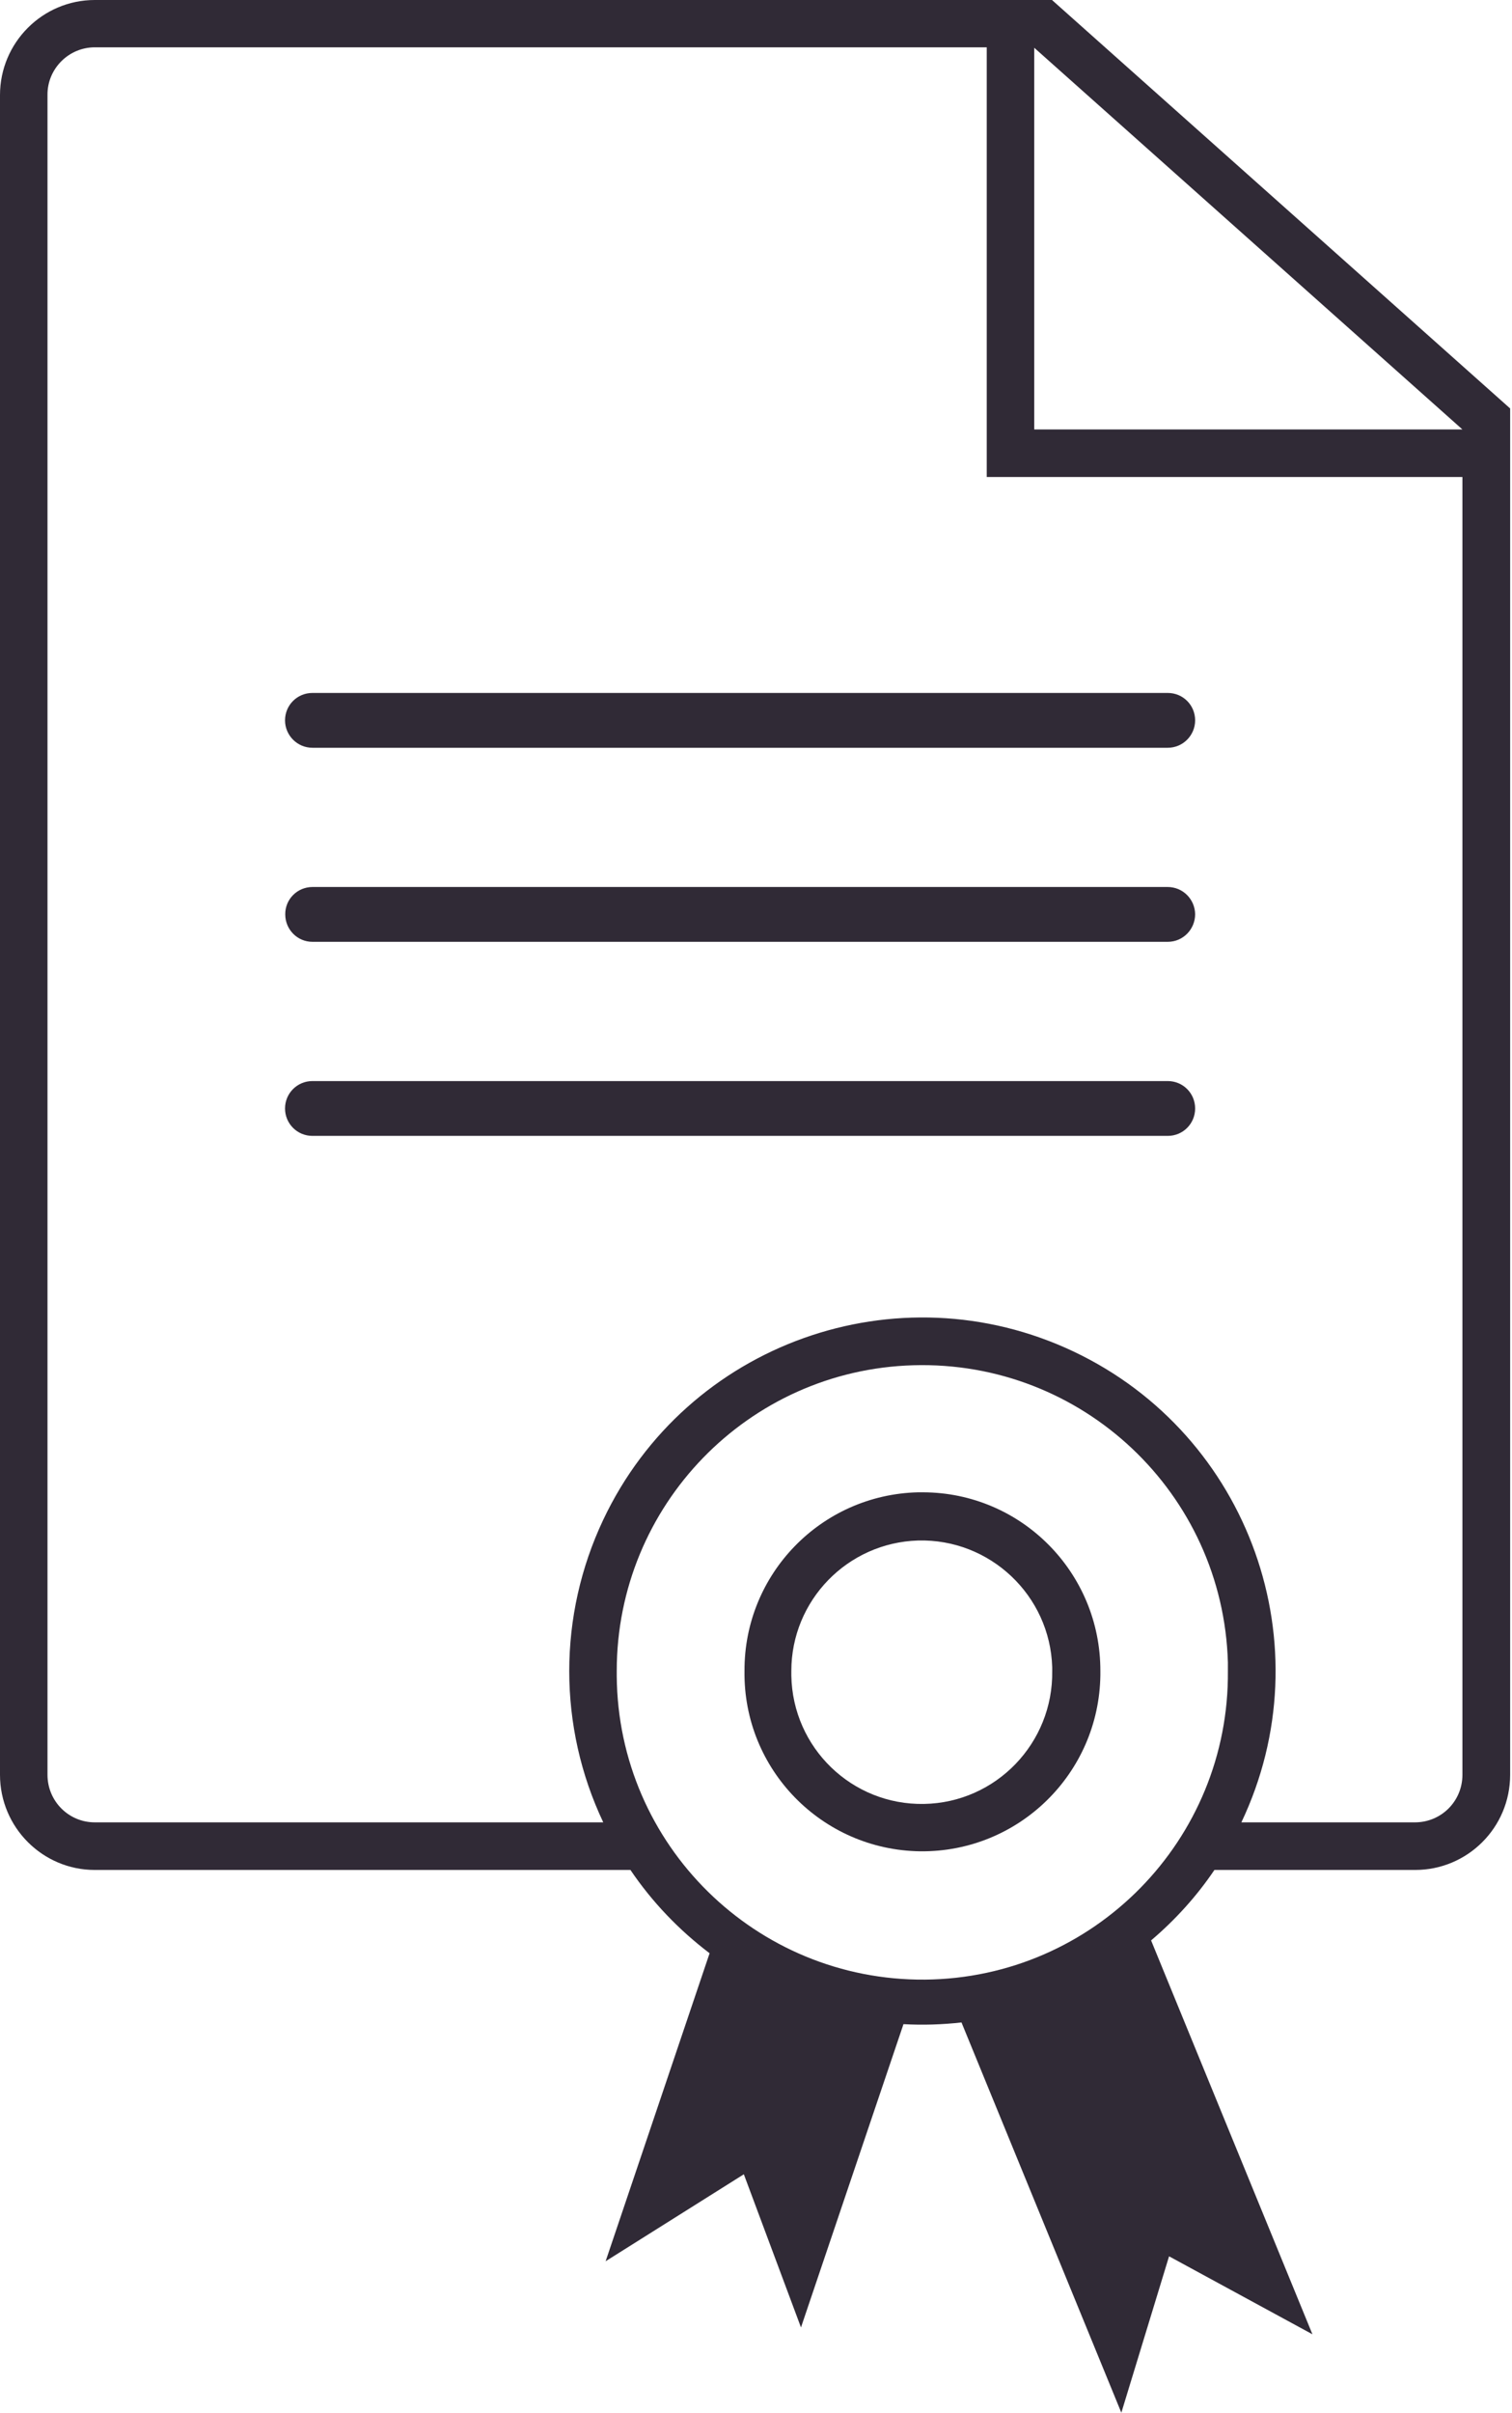
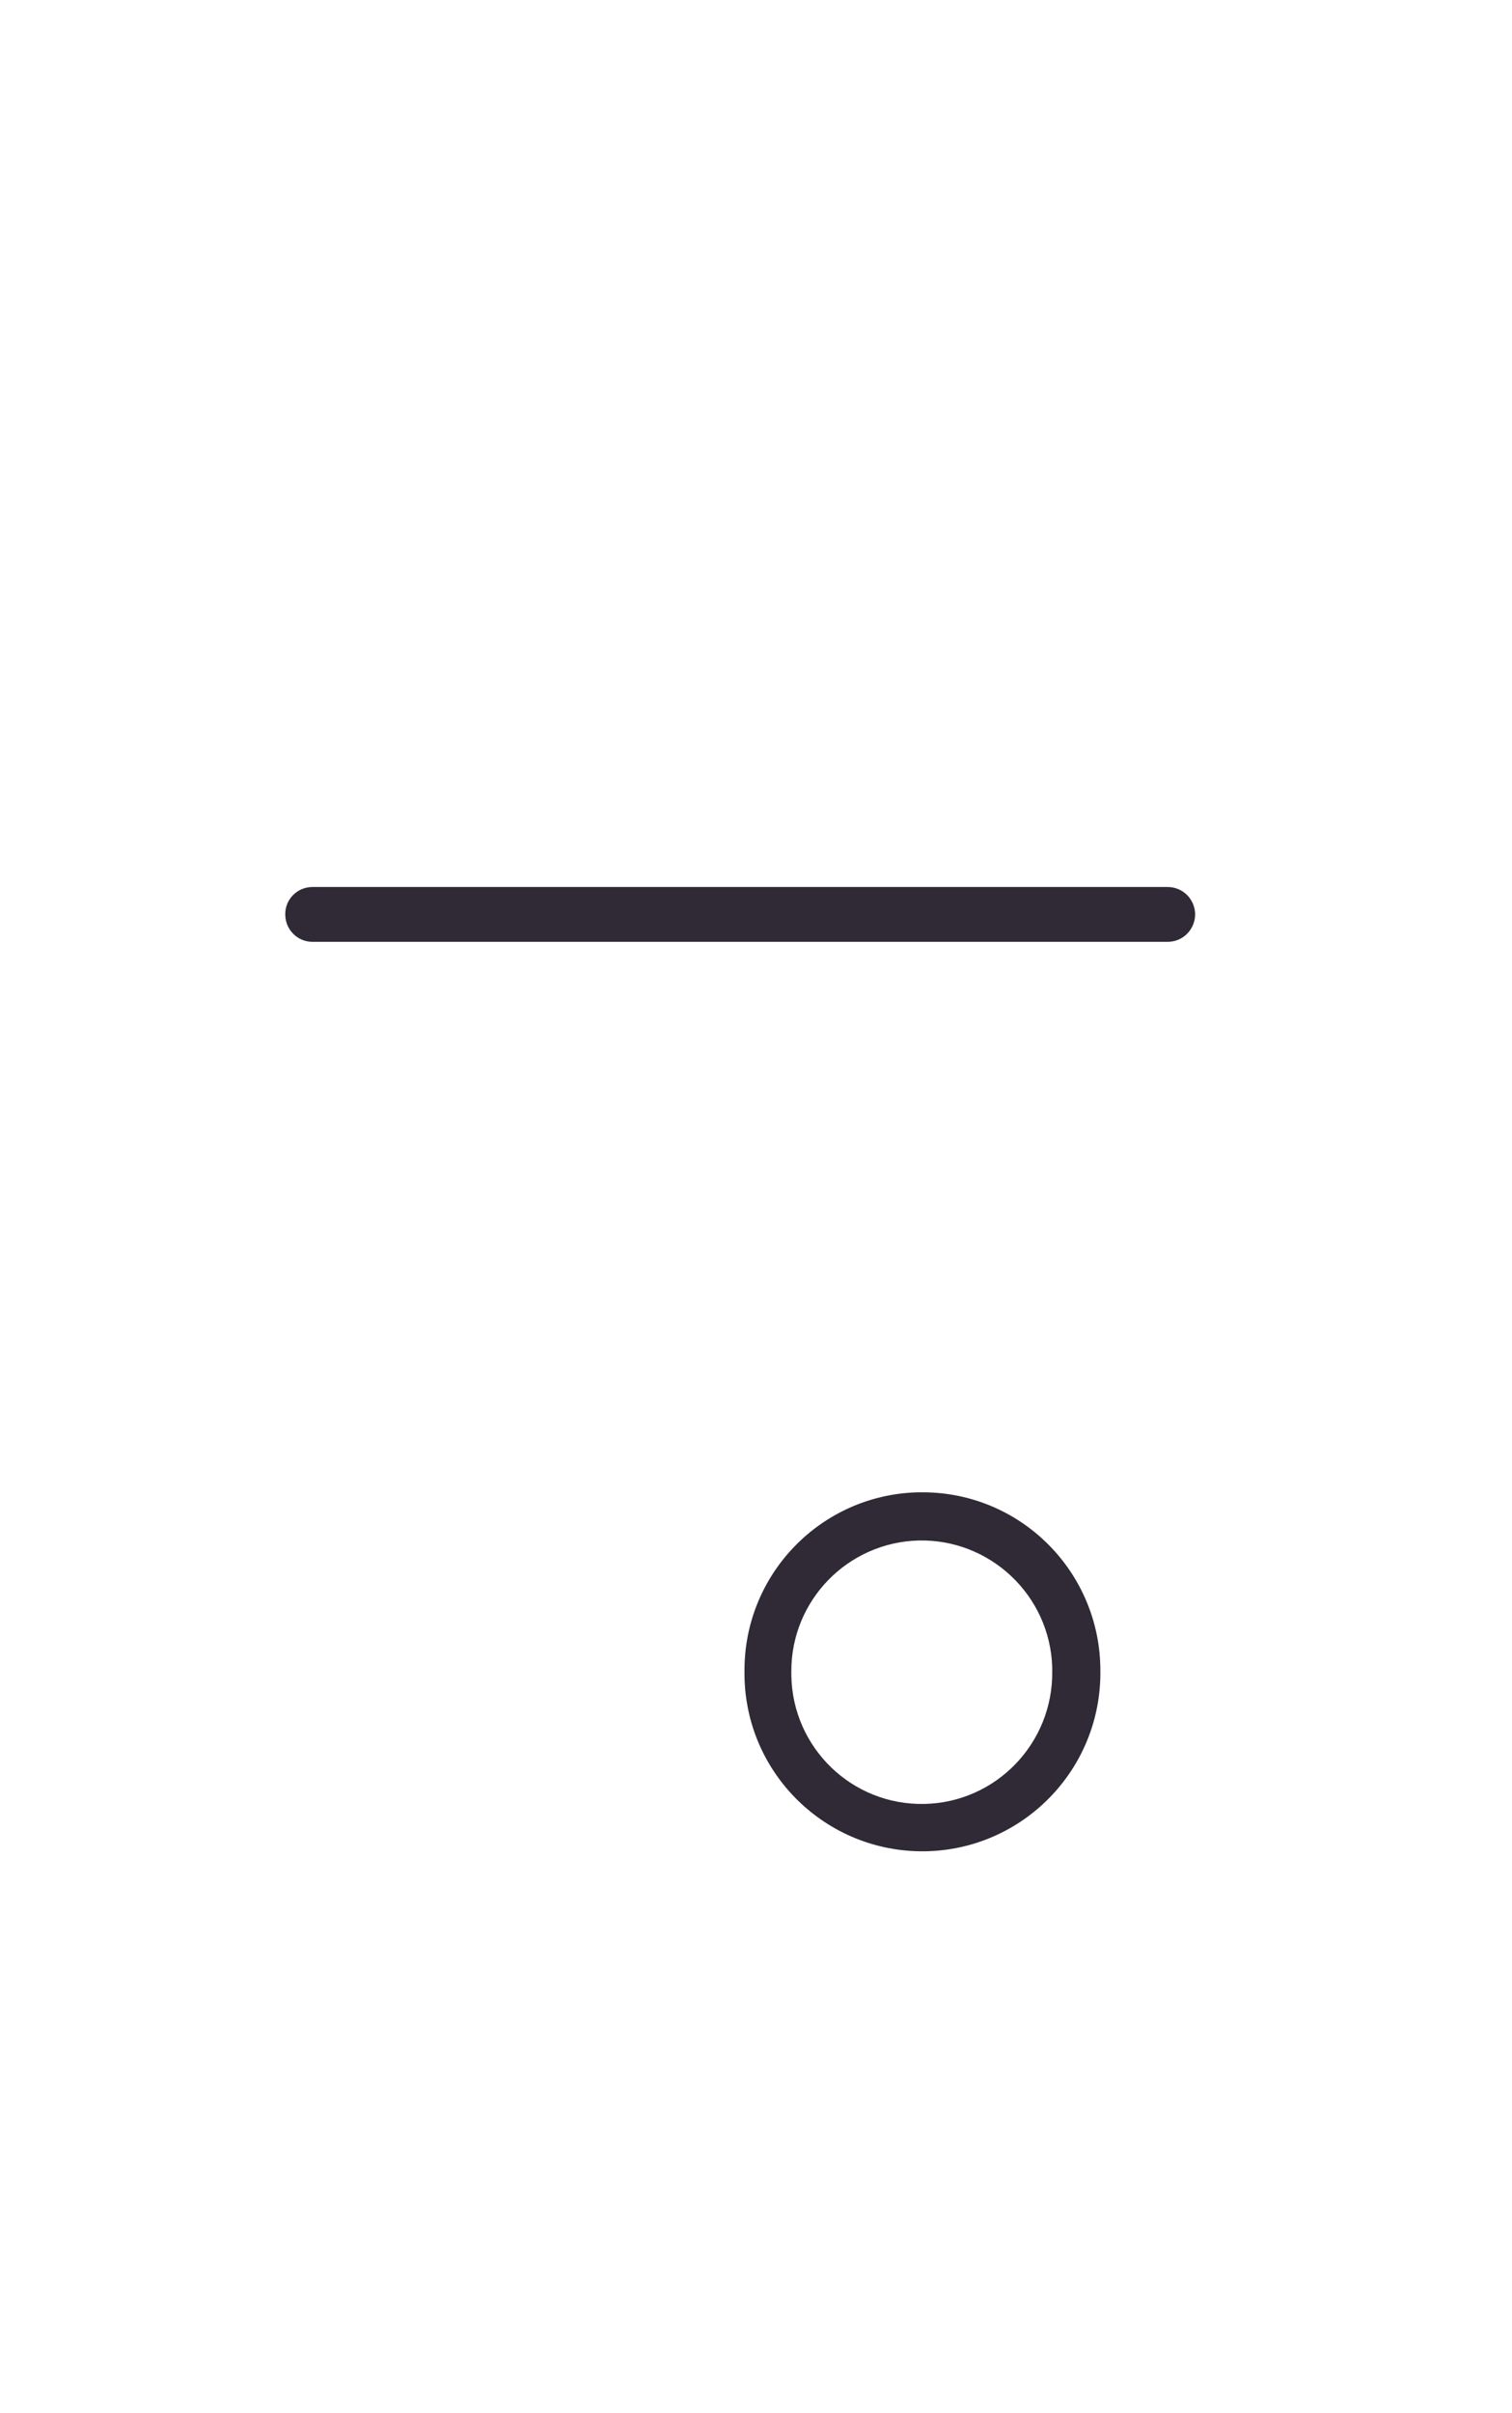
<svg xmlns="http://www.w3.org/2000/svg" fill="#000000" height="44" preserveAspectRatio="xMidYMid meet" version="1" viewBox="0.0 0.0 27.6 44.0" width="27.6" zoomAndPan="magnify">
  <g fill="#302a36" id="change1_1">
-     <path d="M 16.672 24.898 C 19.754 24.809 22.324 27.23 22.414 30.316 C 22.414 30.367 22.414 30.418 22.414 30.473 C 22.441 33.555 19.965 36.074 16.883 36.102 C 13.801 36.125 11.281 33.648 11.258 30.566 C 11.258 30.535 11.258 30.504 11.258 30.473 C 11.258 27.457 13.656 24.984 16.672 24.898 Z M 18.879 0.871 L 26.695 7.832 L 18.879 7.832 Z M 1.73 0.863 L 18.012 0.863 L 18.012 8.699 L 26.695 8.699 L 26.695 32.367 C 26.695 32.848 26.309 33.234 25.828 33.234 L 22.66 33.234 C 24.188 30.02 22.816 26.172 19.598 24.648 C 16.379 23.125 12.535 24.496 11.012 27.715 C 10.184 29.465 10.184 31.488 11.012 33.234 L 1.73 33.234 C 1.254 33.234 0.867 32.848 0.867 32.367 L 0.867 1.73 C 0.863 1.254 1.254 0.863 1.73 0.863 Z M 1.73 0 C 0.777 0 0 0.777 0 1.734 L 0 32.367 C 0 33.324 0.777 34.102 1.73 34.102 L 11.508 34.102 C 11.902 34.684 12.391 35.195 12.953 35.621 L 11.055 41.238 L 13.578 39.652 L 14.621 42.445 L 16.492 36.914 C 16.848 36.934 17.199 36.922 17.551 36.883 L 20.469 44 L 21.34 41.148 L 23.957 42.57 L 21.012 35.387 C 21.453 35.012 21.844 34.582 22.168 34.102 L 25.832 34.102 C 26.789 34.102 27.566 33.328 27.566 32.367 L 27.566 7.449 L 19.203 0 L 1.73 0" fill="inherit" />
    <path d="M 16.758 28.094 C 18.07 28.059 19.168 29.094 19.207 30.406 C 19.207 30.43 19.207 30.453 19.207 30.473 C 19.227 31.789 18.18 32.875 16.867 32.898 C 15.551 32.922 14.469 31.875 14.445 30.559 C 14.445 30.531 14.445 30.504 14.445 30.473 C 14.445 29.188 15.469 28.133 16.758 28.094 Z M 16.758 27.215 C 14.988 27.258 13.582 28.707 13.59 30.473 C 13.566 32.27 15.004 33.738 16.797 33.762 C 18.594 33.781 20.062 32.344 20.086 30.551 C 20.086 30.523 20.086 30.5 20.086 30.473 C 20.09 28.68 18.645 27.219 16.848 27.215 C 16.82 27.215 16.785 27.215 16.758 27.215" fill="inherit" />
-     <path d="M 5.703 20.715 L 21.316 20.715 C 21.594 20.715 21.816 20.492 21.816 20.215 C 21.816 19.938 21.594 19.715 21.316 19.715 L 5.703 19.715 C 5.426 19.715 5.203 19.938 5.203 20.215 C 5.203 20.492 5.426 20.715 5.703 20.715" fill="inherit" />
    <path d="M 5.703 17.176 L 21.316 17.176 C 21.594 17.176 21.816 16.949 21.816 16.672 C 21.812 16.398 21.59 16.176 21.316 16.176 L 5.703 16.176 C 5.426 16.176 5.203 16.402 5.207 16.676 C 5.207 16.953 5.43 17.176 5.703 17.176" fill="inherit" />
-     <path d="M 5.703 13.637 L 21.316 13.637 C 21.594 13.637 21.816 13.41 21.816 13.137 C 21.816 12.859 21.594 12.637 21.316 12.637 L 5.703 12.637 C 5.426 12.637 5.203 12.859 5.203 13.137 C 5.203 13.41 5.426 13.637 5.703 13.637" fill="inherit" />
  </g>
</svg>